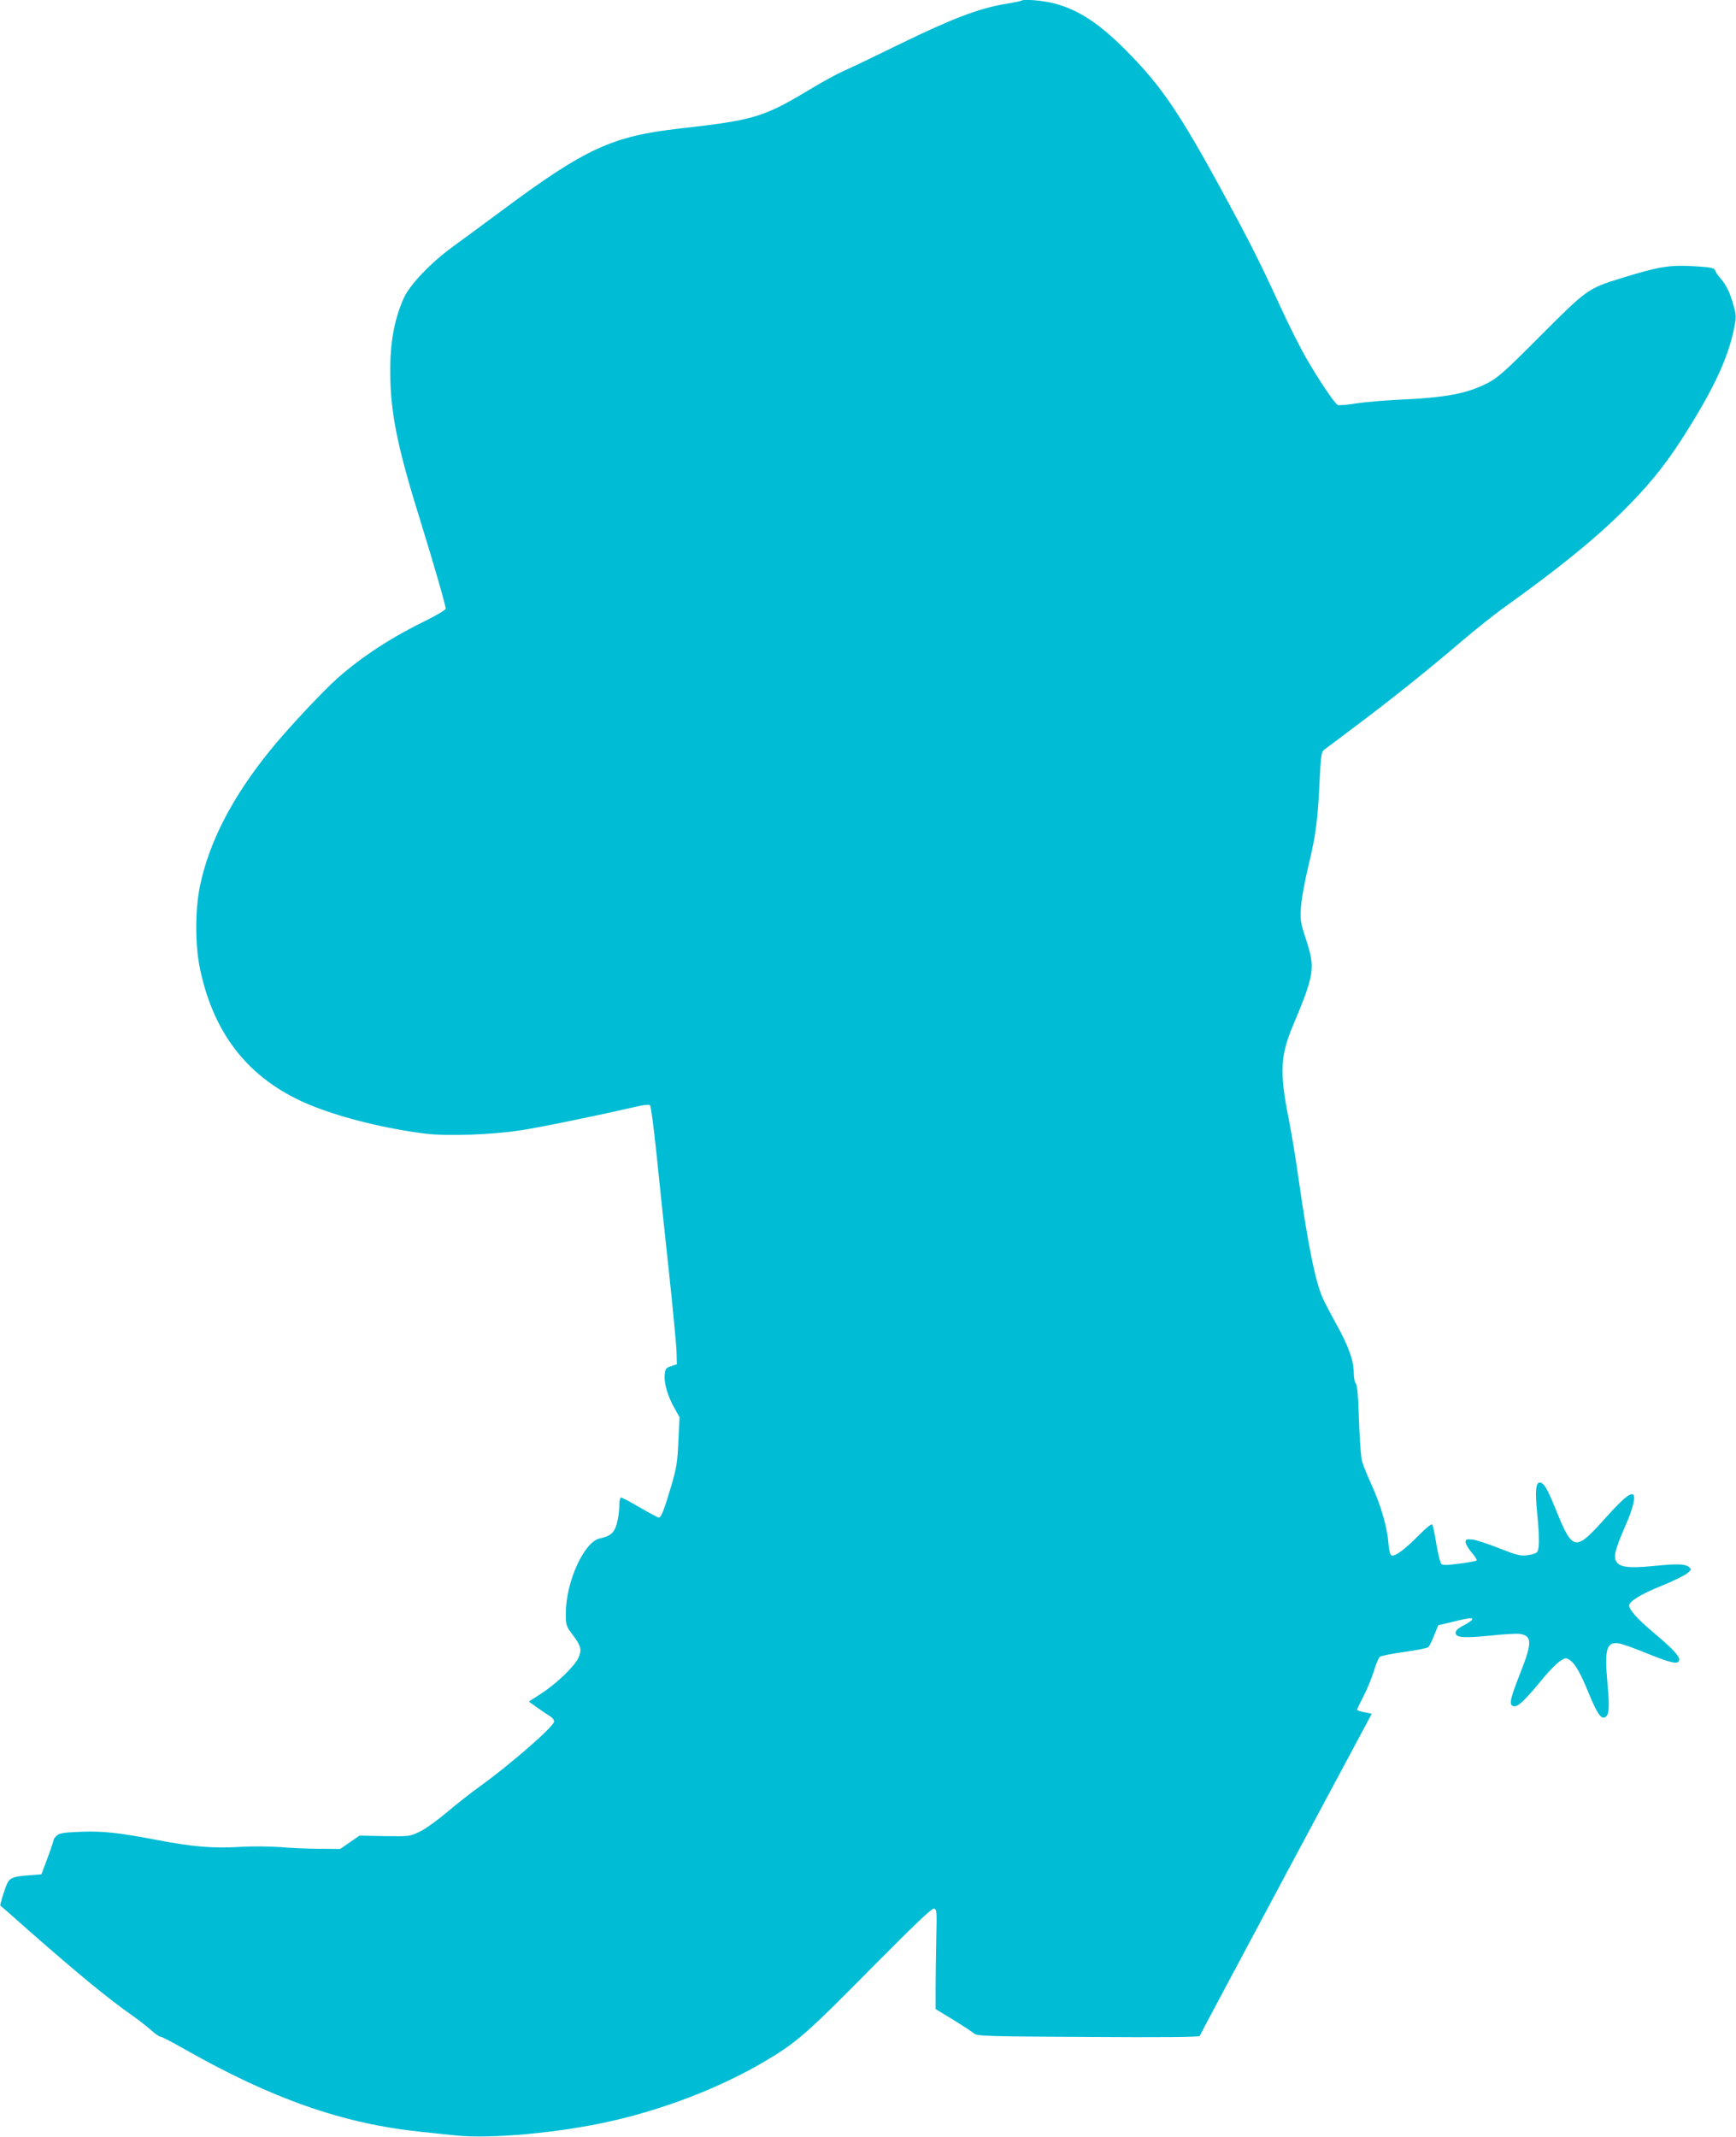
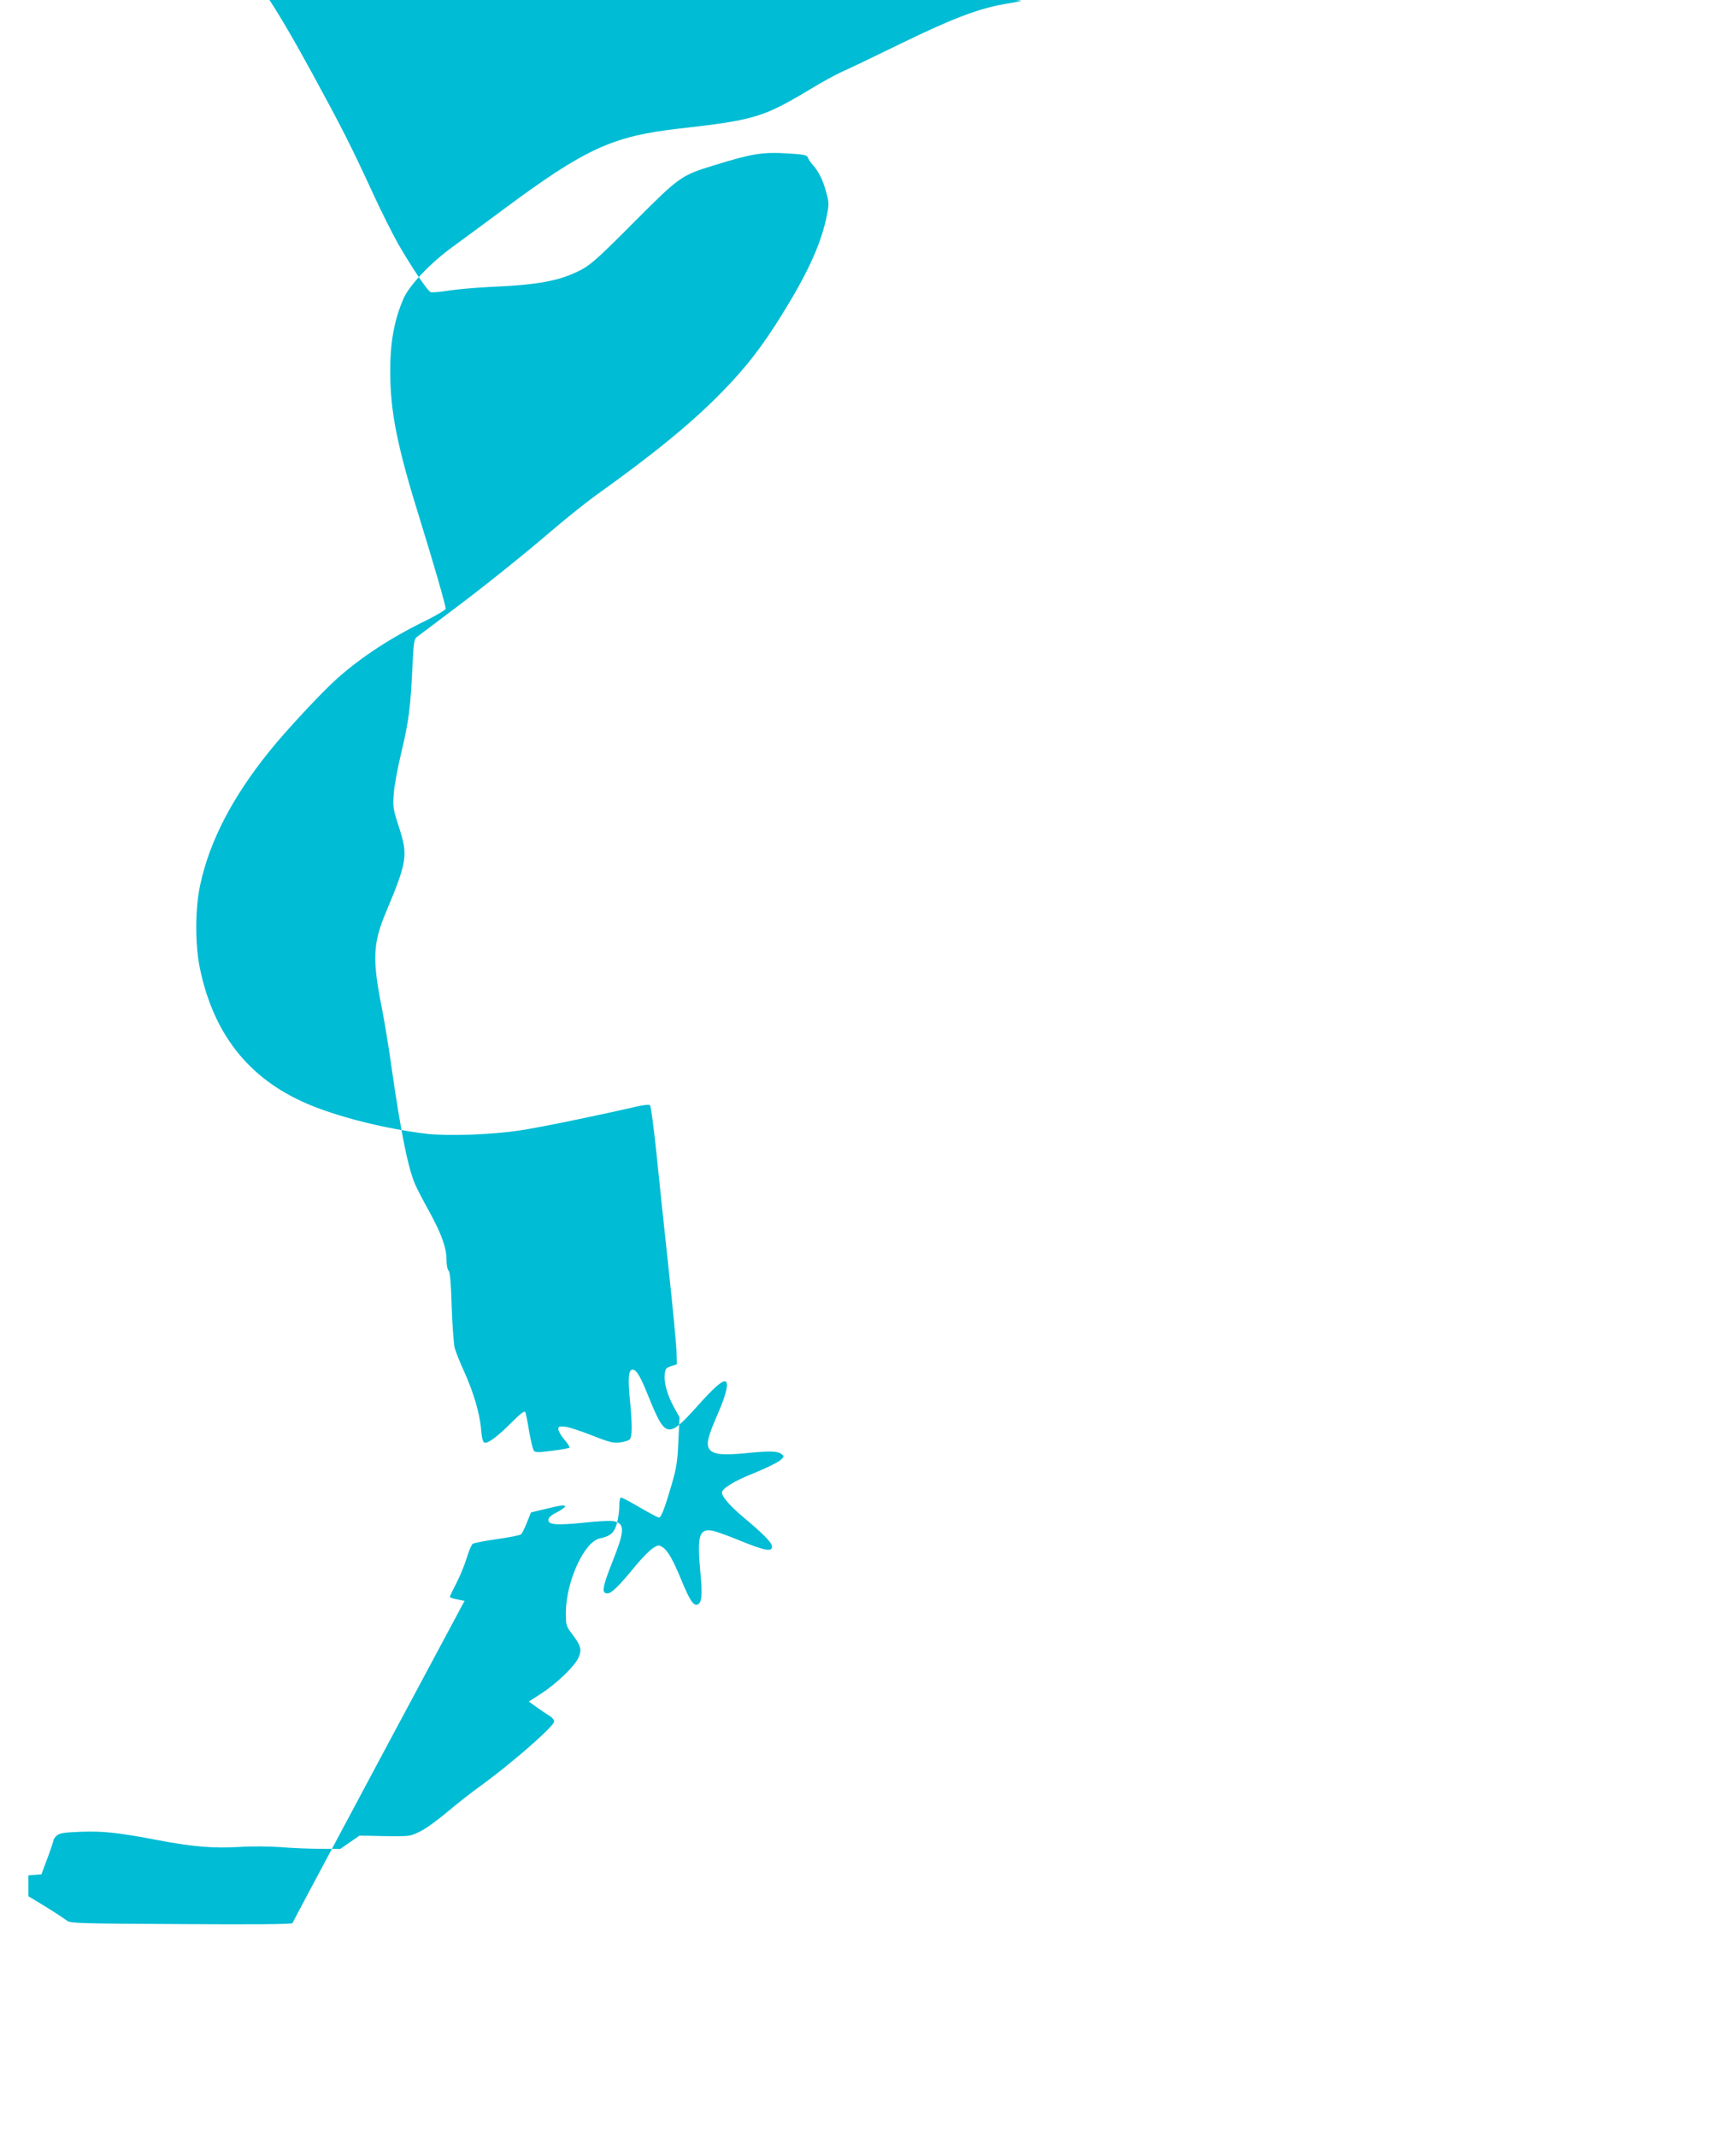
<svg xmlns="http://www.w3.org/2000/svg" version="1.0" width="1040pt" height="1280pt" viewBox="0 0 1040 1280" preserveAspectRatio="xMidYMid meet">
  <g transform="translate(0,1280) scale(0.1,-0.1)" fill="#00bcd4" stroke="none">
-     <path d="M6119 12796 c-2 -2 -47 -12 -99 -20 -157 -27 -315 -87 -619 -235 -157 -77 -316 -153 -353 -169 -38 -17 -128 -66 -200 -110 -275 -165 -333 -182 -778 -232 -403 -46 -564 -120 -1059 -488 -109 -81 -244 -180 -300 -221 -132 -96 -255 -226 -292 -306 -57 -129 -83 -267 -81 -451 1 -237 43 -444 182 -889 80 -258 150 -501 150 -521 0 -7 -51 -37 -112 -68 -211 -102 -392 -220 -538 -350 -91 -81 -306 -311 -406 -436 -223 -276 -360 -542 -415 -802 -31 -144 -31 -362 0 -505 86 -406 310 -676 684 -822 185 -72 440 -134 671 -162 128 -15 388 -6 561 20 116 17 470 90 690 141 49 12 84 15 89 10 6 -6 22 -132 38 -282 15 -150 48 -462 73 -693 25 -231 46 -455 48 -498 l2 -79 -35 -11 c-32 -11 -35 -16 -38 -55 -4 -51 19 -127 60 -199 l29 -52 -7 -143 c-5 -122 -11 -160 -41 -263 -43 -146 -62 -195 -76 -195 -5 0 -56 27 -113 60 -56 33 -107 60 -113 60 -7 0 -11 -22 -11 -53 0 -29 -7 -77 -15 -105 -17 -55 -38 -73 -102 -87 -94 -20 -203 -261 -203 -446 0 -74 1 -79 40 -130 51 -68 57 -91 35 -139 -23 -51 -131 -155 -224 -215 l-73 -47 49 -35 c26 -19 60 -42 76 -51 15 -9 27 -24 27 -33 0 -29 -258 -254 -445 -389 -49 -35 -137 -104 -195 -153 -58 -49 -132 -103 -165 -118 -59 -29 -62 -29 -211 -27 l-150 3 -58 -40 -58 -40 -117 1 c-64 0 -171 4 -239 10 -70 5 -177 6 -250 1 -153 -9 -281 1 -492 42 -232 44 -322 54 -457 49 -100 -4 -127 -8 -143 -23 -11 -10 -20 -23 -20 -29 0 -6 -16 -54 -36 -107 l-36 -96 -78 -6 c-87 -6 -111 -15 -127 -49 -14 -29 -45 -130 -41 -132 2 -1 80 -69 173 -152 301 -264 475 -407 621 -509 38 -27 88 -66 111 -87 24 -21 48 -38 56 -38 7 0 69 -32 137 -71 530 -301 952 -449 1420 -498 52 -5 147 -15 211 -22 210 -22 623 16 931 86 320 72 655 202 913 354 199 117 254 166 656 573 244 246 352 349 364 346 17 -3 18 -15 14 -178 -2 -96 -4 -231 -4 -299 l0 -125 107 -65 c58 -36 114 -73 125 -82 16 -15 83 -17 682 -20 437 -3 666 -1 668 6 2 6 235 442 517 970 l514 960 -44 9 c-24 4 -44 11 -44 15 0 4 18 42 40 84 22 42 49 110 61 149 12 40 28 78 35 84 8 6 74 19 146 29 73 10 138 23 145 29 6 6 22 38 35 71 l24 60 68 16 c108 27 136 31 136 20 0 -6 -23 -22 -50 -36 -34 -17 -50 -32 -50 -45 0 -29 47 -33 210 -17 80 9 159 13 177 10 73 -12 72 -55 -2 -241 -62 -157 -68 -192 -31 -192 25 0 67 41 175 173 35 42 79 86 98 98 31 20 35 20 58 5 31 -20 63 -77 114 -201 48 -116 71 -151 94 -142 27 10 31 54 17 202 -19 209 -6 253 70 241 19 -3 96 -30 170 -61 146 -59 190 -68 190 -35 0 23 -46 71 -168 173 -83 70 -132 126 -132 150 0 25 73 70 191 117 72 29 143 64 158 77 25 23 26 23 7 38 -23 18 -72 19 -221 4 -136 -13 -190 -6 -211 26 -19 30 -10 70 53 215 51 115 66 190 40 190 -22 0 -66 -39 -164 -148 -177 -197 -191 -194 -293 57 -50 125 -72 161 -96 161 -23 0 -28 -51 -16 -175 16 -159 15 -230 -2 -244 -7 -6 -33 -14 -58 -17 -38 -5 -62 1 -164 41 -65 26 -138 50 -161 53 -38 4 -43 2 -43 -15 0 -11 16 -38 36 -62 20 -23 34 -45 30 -48 -3 -4 -50 -12 -104 -19 -75 -10 -99 -10 -108 -1 -6 7 -19 59 -29 117 -9 58 -20 110 -24 117 -4 8 -32 -14 -79 -61 -84 -85 -145 -131 -165 -123 -9 3 -16 30 -20 79 -7 94 -47 228 -102 348 -24 52 -49 115 -56 140 -6 25 -14 136 -18 247 -4 141 -10 206 -18 215 -7 6 -13 36 -13 65 0 73 -30 157 -105 293 -35 63 -73 136 -84 162 -42 100 -84 305 -141 703 -16 116 -43 280 -60 365 -55 278 -50 377 26 557 129 308 134 343 79 513 -35 107 -37 121 -31 200 3 47 24 159 46 250 43 179 55 271 66 514 6 127 10 161 23 172 9 7 93 70 186 140 204 152 448 347 645 516 80 68 186 152 235 188 359 256 588 444 767 628 143 146 239 270 359 464 157 253 236 428 269 599 12 59 11 74 -5 130 -20 75 -44 123 -79 163 -14 16 -28 36 -31 46 -5 15 -23 19 -119 25 -154 9 -213 0 -446 -72 -195 -60 -205 -67 -480 -343 -211 -212 -255 -251 -315 -283 -129 -66 -251 -89 -550 -102 -77 -4 -184 -13 -238 -21 -54 -9 -105 -13 -112 -10 -18 6 -115 151 -194 288 -34 60 -105 201 -157 315 -127 276 -184 387 -357 705 -234 428 -345 593 -527 781 -179 187 -309 275 -462 316 -68 18 -187 28 -199 17z" />
+     <path d="M6119 12796 c-2 -2 -47 -12 -99 -20 -157 -27 -315 -87 -619 -235 -157 -77 -316 -153 -353 -169 -38 -17 -128 -66 -200 -110 -275 -165 -333 -182 -778 -232 -403 -46 -564 -120 -1059 -488 -109 -81 -244 -180 -300 -221 -132 -96 -255 -226 -292 -306 -57 -129 -83 -267 -81 -451 1 -237 43 -444 182 -889 80 -258 150 -501 150 -521 0 -7 -51 -37 -112 -68 -211 -102 -392 -220 -538 -350 -91 -81 -306 -311 -406 -436 -223 -276 -360 -542 -415 -802 -31 -144 -31 -362 0 -505 86 -406 310 -676 684 -822 185 -72 440 -134 671 -162 128 -15 388 -6 561 20 116 17 470 90 690 141 49 12 84 15 89 10 6 -6 22 -132 38 -282 15 -150 48 -462 73 -693 25 -231 46 -455 48 -498 l2 -79 -35 -11 c-32 -11 -35 -16 -38 -55 -4 -51 19 -127 60 -199 l29 -52 -7 -143 c-5 -122 -11 -160 -41 -263 -43 -146 -62 -195 -76 -195 -5 0 -56 27 -113 60 -56 33 -107 60 -113 60 -7 0 -11 -22 -11 -53 0 -29 -7 -77 -15 -105 -17 -55 -38 -73 -102 -87 -94 -20 -203 -261 -203 -446 0 -74 1 -79 40 -130 51 -68 57 -91 35 -139 -23 -51 -131 -155 -224 -215 l-73 -47 49 -35 c26 -19 60 -42 76 -51 15 -9 27 -24 27 -33 0 -29 -258 -254 -445 -389 -49 -35 -137 -104 -195 -153 -58 -49 -132 -103 -165 -118 -59 -29 -62 -29 -211 -27 l-150 3 -58 -40 -58 -40 -117 1 c-64 0 -171 4 -239 10 -70 5 -177 6 -250 1 -153 -9 -281 1 -492 42 -232 44 -322 54 -457 49 -100 -4 -127 -8 -143 -23 -11 -10 -20 -23 -20 -29 0 -6 -16 -54 -36 -107 l-36 -96 -78 -6 l0 -125 107 -65 c58 -36 114 -73 125 -82 16 -15 83 -17 682 -20 437 -3 666 -1 668 6 2 6 235 442 517 970 l514 960 -44 9 c-24 4 -44 11 -44 15 0 4 18 42 40 84 22 42 49 110 61 149 12 40 28 78 35 84 8 6 74 19 146 29 73 10 138 23 145 29 6 6 22 38 35 71 l24 60 68 16 c108 27 136 31 136 20 0 -6 -23 -22 -50 -36 -34 -17 -50 -32 -50 -45 0 -29 47 -33 210 -17 80 9 159 13 177 10 73 -12 72 -55 -2 -241 -62 -157 -68 -192 -31 -192 25 0 67 41 175 173 35 42 79 86 98 98 31 20 35 20 58 5 31 -20 63 -77 114 -201 48 -116 71 -151 94 -142 27 10 31 54 17 202 -19 209 -6 253 70 241 19 -3 96 -30 170 -61 146 -59 190 -68 190 -35 0 23 -46 71 -168 173 -83 70 -132 126 -132 150 0 25 73 70 191 117 72 29 143 64 158 77 25 23 26 23 7 38 -23 18 -72 19 -221 4 -136 -13 -190 -6 -211 26 -19 30 -10 70 53 215 51 115 66 190 40 190 -22 0 -66 -39 -164 -148 -177 -197 -191 -194 -293 57 -50 125 -72 161 -96 161 -23 0 -28 -51 -16 -175 16 -159 15 -230 -2 -244 -7 -6 -33 -14 -58 -17 -38 -5 -62 1 -164 41 -65 26 -138 50 -161 53 -38 4 -43 2 -43 -15 0 -11 16 -38 36 -62 20 -23 34 -45 30 -48 -3 -4 -50 -12 -104 -19 -75 -10 -99 -10 -108 -1 -6 7 -19 59 -29 117 -9 58 -20 110 -24 117 -4 8 -32 -14 -79 -61 -84 -85 -145 -131 -165 -123 -9 3 -16 30 -20 79 -7 94 -47 228 -102 348 -24 52 -49 115 -56 140 -6 25 -14 136 -18 247 -4 141 -10 206 -18 215 -7 6 -13 36 -13 65 0 73 -30 157 -105 293 -35 63 -73 136 -84 162 -42 100 -84 305 -141 703 -16 116 -43 280 -60 365 -55 278 -50 377 26 557 129 308 134 343 79 513 -35 107 -37 121 -31 200 3 47 24 159 46 250 43 179 55 271 66 514 6 127 10 161 23 172 9 7 93 70 186 140 204 152 448 347 645 516 80 68 186 152 235 188 359 256 588 444 767 628 143 146 239 270 359 464 157 253 236 428 269 599 12 59 11 74 -5 130 -20 75 -44 123 -79 163 -14 16 -28 36 -31 46 -5 15 -23 19 -119 25 -154 9 -213 0 -446 -72 -195 -60 -205 -67 -480 -343 -211 -212 -255 -251 -315 -283 -129 -66 -251 -89 -550 -102 -77 -4 -184 -13 -238 -21 -54 -9 -105 -13 -112 -10 -18 6 -115 151 -194 288 -34 60 -105 201 -157 315 -127 276 -184 387 -357 705 -234 428 -345 593 -527 781 -179 187 -309 275 -462 316 -68 18 -187 28 -199 17z" />
  </g>
</svg>